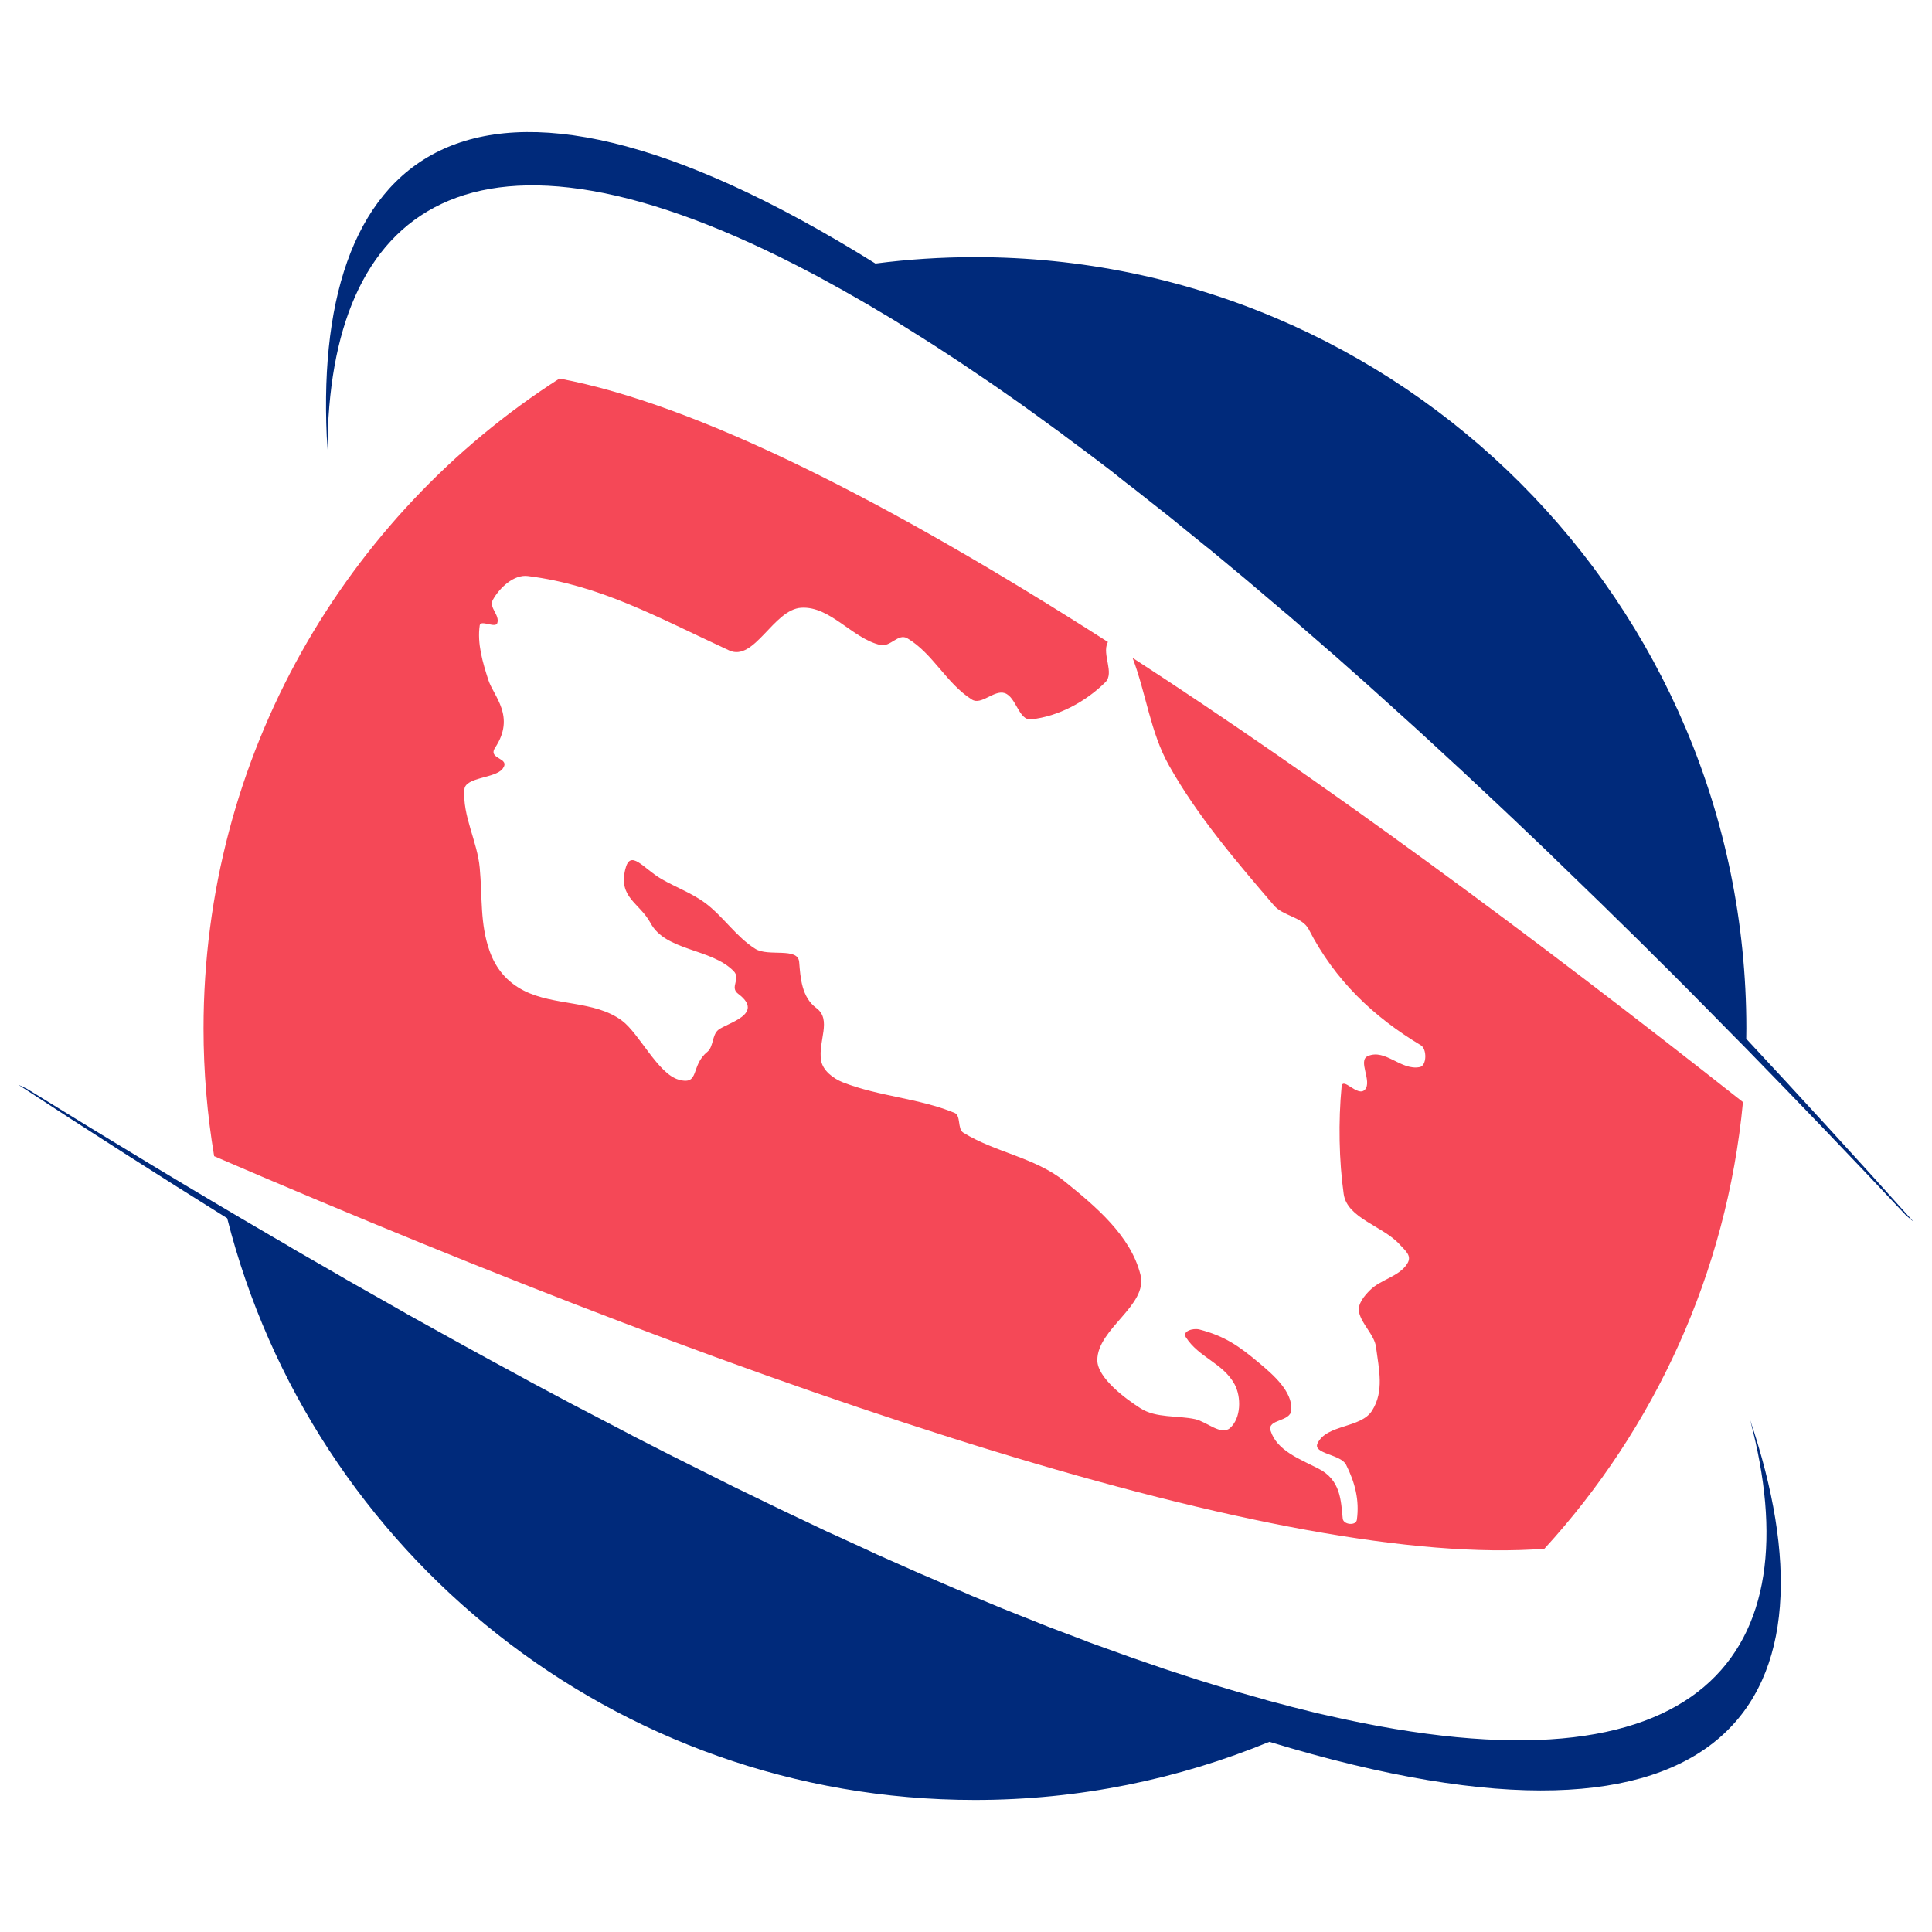
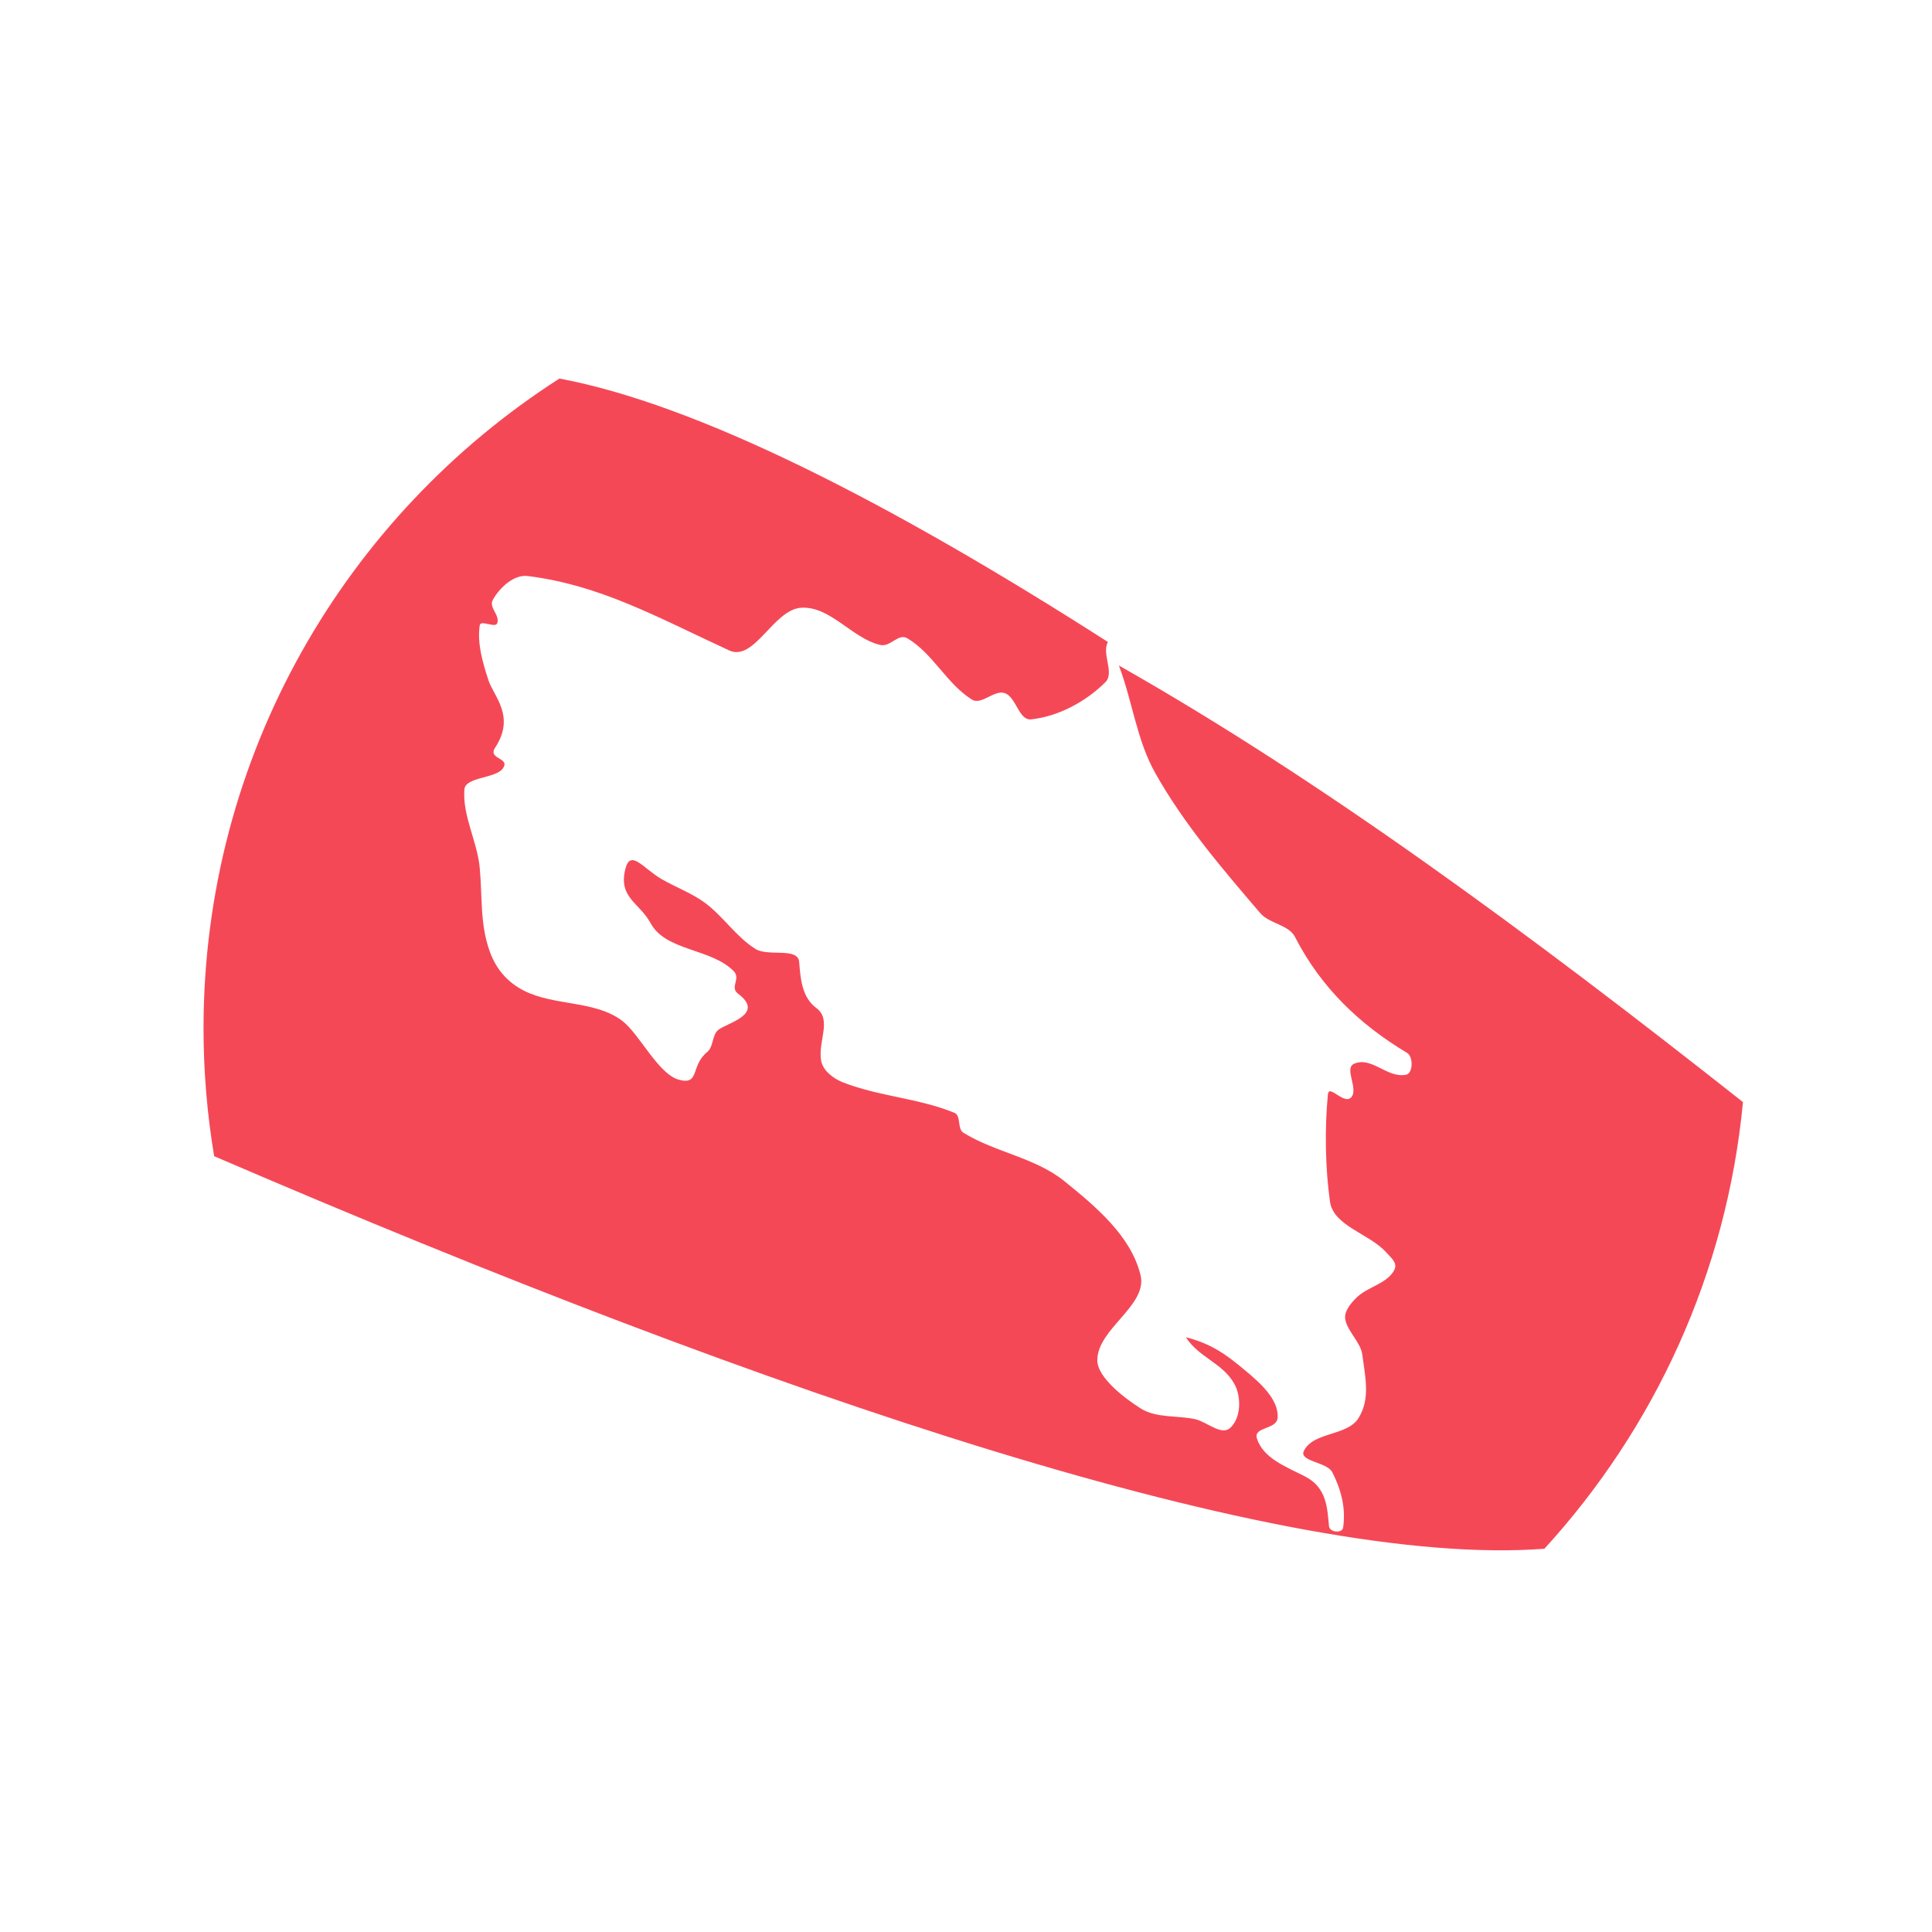
<svg xmlns="http://www.w3.org/2000/svg" version="1.1" id="Calque_1" x="0px" y="0px" width="32px" height="32px" viewBox="0 0 32 32" enable-background="new 0 0 32 32" xml:space="preserve">
  <g>
    <g>
-       <path fill-rule="evenodd" clip-rule="evenodd" fill="#F54857" d="M28.869,18.254c-0.27,2.84-1.469,5.408-3.289,7.398    c-4.299,0.33-12.721-2.49-22.033-6.502c-0.115-0.688-0.176-1.395-0.176-2.115c0-4.521,2.35-8.494,5.895-10.765    c2.26,0.423,5.42,2.016,9.086,4.364l-0.008,0.012c-0.092,0.198,0.117,0.499-0.035,0.653c-0.326,0.324-0.777,0.567-1.232,0.616    c-0.203,0.021-0.244-0.37-0.436-0.435c-0.176-0.058-0.387,0.206-0.543,0.107c-0.42-0.263-0.643-0.761-1.068-1.014    c-0.154-0.092-0.279,0.151-0.453,0.109c-0.467-0.112-0.824-0.644-1.305-0.616c-0.461,0.027-0.777,0.9-1.195,0.707    c-1.219-0.564-2.137-1.081-3.334-1.232c-0.23-0.03-0.469,0.192-0.582,0.398c-0.066,0.124,0.119,0.246,0.076,0.381    c-0.029,0.092-0.275-0.06-0.291,0.036c-0.045,0.301,0.049,0.617,0.143,0.908c0.088,0.271,0.455,0.6,0.111,1.121    c-0.127,0.197,0.266,0.16,0.125,0.348c-0.123,0.161-0.615,0.136-0.633,0.34c-0.035,0.441,0.215,0.864,0.254,1.304    c0.045,0.481,0.002,0.923,0.164,1.377c0.104,0.291,0.287,0.51,0.563,0.652c0.506,0.26,1.174,0.159,1.629,0.499    c0.287,0.214,0.598,0.884,0.941,0.978c0.354,0.098,0.189-0.232,0.473-0.461c0.104-0.086,0.076-0.277,0.18-0.363    c0.143-0.116,0.783-0.259,0.33-0.599c-0.148-0.11,0.055-0.249-0.078-0.379c-0.371-0.375-1.123-0.326-1.373-0.792    c-0.186-0.341-0.535-0.419-0.418-0.893c0.084-0.342,0.295-0.014,0.598,0.163c0.238,0.137,0.504,0.234,0.725,0.397    c0.301,0.225,0.514,0.562,0.832,0.761c0.215,0.134,0.707-0.034,0.725,0.218c0.021,0.261,0.041,0.582,0.283,0.76    c0.264,0.196,0.027,0.544,0.08,0.869c0.027,0.168,0.203,0.301,0.361,0.363c0.596,0.234,1.26,0.262,1.85,0.506    c0.109,0.047,0.043,0.264,0.145,0.328c0.523,0.324,1.186,0.412,1.666,0.797c0.521,0.42,1.107,0.908,1.268,1.557    c0.127,0.508-0.715,0.891-0.715,1.414c0,0.293,0.467,0.639,0.715,0.797c0.26,0.166,0.605,0.115,0.906,0.18    c0.193,0.043,0.43,0.277,0.578,0.146c0.182-0.162,0.189-0.512,0.074-0.725c-0.193-0.352-0.592-0.441-0.807-0.779    c-0.063-0.096,0.115-0.156,0.227-0.127c0.418,0.109,0.656,0.275,0.986,0.553c0.236,0.197,0.553,0.473,0.535,0.779    c-0.012,0.203-0.404,0.148-0.344,0.344c0.102,0.328,0.482,0.469,0.787,0.625c0.379,0.189,0.377,0.537,0.408,0.832    c0.012,0.102,0.221,0.121,0.234,0.018c0.045-0.324-0.031-0.619-0.18-0.914c-0.09-0.172-0.555-0.178-0.471-0.352    c0.15-0.318,0.719-0.246,0.904-0.543c0.201-0.32,0.113-0.678,0.064-1.053c-0.027-0.203-0.24-0.377-0.281-0.578    c-0.027-0.133,0.086-0.268,0.182-0.363c0.176-0.178,0.48-0.223,0.615-0.436c0.084-0.131-0.021-0.209-0.127-0.324    c-0.275-0.303-0.867-0.43-0.924-0.832c-0.078-0.545-0.09-1.209-0.035-1.777c0.016-0.18,0.271,0.184,0.389,0.045    c0.119-0.139-0.125-0.479,0.045-0.553c0.293-0.127,0.547,0.244,0.861,0.182c0.117-0.023,0.121-0.299,0.018-0.361    c-0.781-0.468-1.424-1.076-1.857-1.92c-0.107-0.208-0.428-0.219-0.578-0.398c-0.629-0.735-1.266-1.478-1.738-2.319    c-0.307-0.545-0.379-1.195-0.602-1.78C21.863,12.91,25.311,15.444,28.869,18.254z" />
-       <path fill-rule="evenodd" clip-rule="evenodd" fill="#002A7B" d="M28.988,23.52c1.539,4.563-0.23,7.686-7.963,5.33    c-1.504,0.619-3.15,0.963-4.877,0.963c-5.971,0-10.984-4.1-12.385-9.635c-1.111-0.693-2.262-1.428-3.459-2.211l0.141,0.066    c1.412,0.873,2.758,1.686,4.049,2.439l0.229,0.133l0.15,0.09l0.75,0.432l0.107,0.063l0.982,0.557l0.008,0.006    c0.646,0.361,1.273,0.707,1.885,1.037l0.221,0.121L9.5,23.27l0.016,0.008l0.887,0.463l0.088,0.047l0.643,0.328l0.133,0.066    l0.803,0.402l0.004,0.002l0.031,0.016l0.041,0.02l0.777,0.377l0.061,0.029l0.592,0.281l0.139,0.066l0.152,0.068l0.574,0.264    l0.045,0.021l0.033,0.016l0.717,0.318l0.039,0.016l0.543,0.234l0.145,0.061l0.121,0.053l0.523,0.217l0.059,0.023l0.004,0.002    l0.68,0.271l0.02,0.008l0.613,0.232l0.027,0.012l0.096,0.035l0.434,0.156l0.217,0.078l0.506,0.174l0.006,0.002l0.004,0.002    l0.447,0.146l0.146,0.047l0.074,0.023l0.215,0.066l0.213,0.064l0.172,0.051l0.393,0.111l0.059,0.018l0.008,0.002l0.193,0.051    l0.199,0.053l0.016,0.004l0.182,0.045l0.193,0.049l0.191,0.043C28.273,29.859,30.002,27.336,28.988,23.52z" />
-       <path fill-rule="evenodd" clip-rule="evenodd" fill="#002A7B" d="M16.148,4.259c7.055,0,12.777,5.722,12.777,12.776l-0.002,0.17    c0.893,0.957,1.816,1.967,2.771,3.031l-0.123-0.104c-0.912-0.971-1.795-1.891-2.65-2.766l-0.316-0.32l-0.311-0.316l-0.189-0.191    l-0.119-0.121l-0.307-0.308l-0.307-0.304l-0.088-0.089l-0.213-0.21l-0.301-0.295l-0.291-0.286l-0.006-0.005l-0.773-0.749    l-0.008-0.009l-0.096-0.092l-0.572-0.545l-0.002-0.001l-0.102-0.097l-0.182-0.171l-0.557-0.522l-0.014-0.012l-0.537-0.496    l-0.199-0.182l-0.072-0.065l-0.27-0.244l-0.266-0.24l-0.111-0.1l-0.152-0.136l-0.471-0.417l-0.051-0.044l-0.029-0.024l-0.229-0.2    l-0.256-0.222l-0.199-0.173l-0.053-0.043l-0.498-0.423l-0.119-0.101l-0.127-0.106l-0.484-0.402l-0.041-0.033l-0.008-0.005    l-0.43-0.349l-0.199-0.162l-0.033-0.026l-0.234-0.184l-0.229-0.181l-0.125-0.098l-0.105-0.08L18.418,7.81l-0.223-0.17    l-0.174-0.131l-0.383-0.285L17.555,7.16l-0.018-0.012l-0.076-0.055l-0.377-0.274L16.9,6.687L16.691,6.54l-0.207-0.144    l-0.061-0.042l-0.143-0.097l-0.203-0.137l-0.197-0.133l-0.002-0.001l-0.393-0.257l-0.131-0.083l-0.064-0.041l-0.016-0.01    L14.91,5.367l-0.066-0.042l-0.119-0.072l-0.186-0.11l-0.182-0.109l-0.01-0.005l-0.174-0.1l-0.178-0.101l-0.023-0.014l-0.209-0.115    L13.51,4.56l-0.037-0.019C7.758,1.51,5.441,3.5,5.424,7.448C5.121,2.643,7.639,0.086,14.5,4.365    C15.041,4.295,15.59,4.259,16.148,4.259z" />
+       <path fill-rule="evenodd" clip-rule="evenodd" fill="#F54857" d="M28.869,18.254c-0.27,2.84-1.469,5.408-3.289,7.398    c-4.299,0.33-12.721-2.49-22.033-6.502c-0.115-0.688-0.176-1.395-0.176-2.115c0-4.521,2.35-8.494,5.895-10.765    c2.26,0.423,5.42,2.016,9.086,4.364l-0.008,0.012c-0.092,0.198,0.117,0.499-0.035,0.653c-0.326,0.324-0.777,0.567-1.232,0.616    c-0.203,0.021-0.244-0.37-0.436-0.435c-0.176-0.058-0.387,0.206-0.543,0.107c-0.42-0.263-0.643-0.761-1.068-1.014    c-0.154-0.092-0.279,0.151-0.453,0.109c-0.467-0.112-0.824-0.644-1.305-0.616c-0.461,0.027-0.777,0.9-1.195,0.707    c-1.219-0.564-2.137-1.081-3.334-1.232c-0.23-0.03-0.469,0.192-0.582,0.398c-0.066,0.124,0.119,0.246,0.076,0.381    c-0.029,0.092-0.275-0.06-0.291,0.036c-0.045,0.301,0.049,0.617,0.143,0.908c0.088,0.271,0.455,0.6,0.111,1.121    c-0.127,0.197,0.266,0.16,0.125,0.348c-0.123,0.161-0.615,0.136-0.633,0.34c-0.035,0.441,0.215,0.864,0.254,1.304    c0.045,0.481,0.002,0.923,0.164,1.377c0.104,0.291,0.287,0.51,0.563,0.652c0.506,0.26,1.174,0.159,1.629,0.499    c0.287,0.214,0.598,0.884,0.941,0.978c0.354,0.098,0.189-0.232,0.473-0.461c0.104-0.086,0.076-0.277,0.18-0.363    c0.143-0.116,0.783-0.259,0.33-0.599c-0.148-0.11,0.055-0.249-0.078-0.379c-0.371-0.375-1.123-0.326-1.373-0.792    c-0.186-0.341-0.535-0.419-0.418-0.893c0.084-0.342,0.295-0.014,0.598,0.163c0.238,0.137,0.504,0.234,0.725,0.397    c0.301,0.225,0.514,0.562,0.832,0.761c0.215,0.134,0.707-0.034,0.725,0.218c0.021,0.261,0.041,0.582,0.283,0.76    c0.264,0.196,0.027,0.544,0.08,0.869c0.027,0.168,0.203,0.301,0.361,0.363c0.596,0.234,1.26,0.262,1.85,0.506    c0.109,0.047,0.043,0.264,0.145,0.328c0.523,0.324,1.186,0.412,1.666,0.797c0.521,0.42,1.107,0.908,1.268,1.557    c0.127,0.508-0.715,0.891-0.715,1.414c0,0.293,0.467,0.639,0.715,0.797c0.26,0.166,0.605,0.115,0.906,0.18    c0.193,0.043,0.43,0.277,0.578,0.146c0.182-0.162,0.189-0.512,0.074-0.725c-0.193-0.352-0.592-0.441-0.807-0.779    c0.418,0.109,0.656,0.275,0.986,0.553c0.236,0.197,0.553,0.473,0.535,0.779    c-0.012,0.203-0.404,0.148-0.344,0.344c0.102,0.328,0.482,0.469,0.787,0.625c0.379,0.189,0.377,0.537,0.408,0.832    c0.012,0.102,0.221,0.121,0.234,0.018c0.045-0.324-0.031-0.619-0.18-0.914c-0.09-0.172-0.555-0.178-0.471-0.352    c0.15-0.318,0.719-0.246,0.904-0.543c0.201-0.32,0.113-0.678,0.064-1.053c-0.027-0.203-0.24-0.377-0.281-0.578    c-0.027-0.133,0.086-0.268,0.182-0.363c0.176-0.178,0.48-0.223,0.615-0.436c0.084-0.131-0.021-0.209-0.127-0.324    c-0.275-0.303-0.867-0.43-0.924-0.832c-0.078-0.545-0.09-1.209-0.035-1.777c0.016-0.18,0.271,0.184,0.389,0.045    c0.119-0.139-0.125-0.479,0.045-0.553c0.293-0.127,0.547,0.244,0.861,0.182c0.117-0.023,0.121-0.299,0.018-0.361    c-0.781-0.468-1.424-1.076-1.857-1.92c-0.107-0.208-0.428-0.219-0.578-0.398c-0.629-0.735-1.266-1.478-1.738-2.319    c-0.307-0.545-0.379-1.195-0.602-1.78C21.863,12.91,25.311,15.444,28.869,18.254z" />
    </g>
  </g>
</svg>